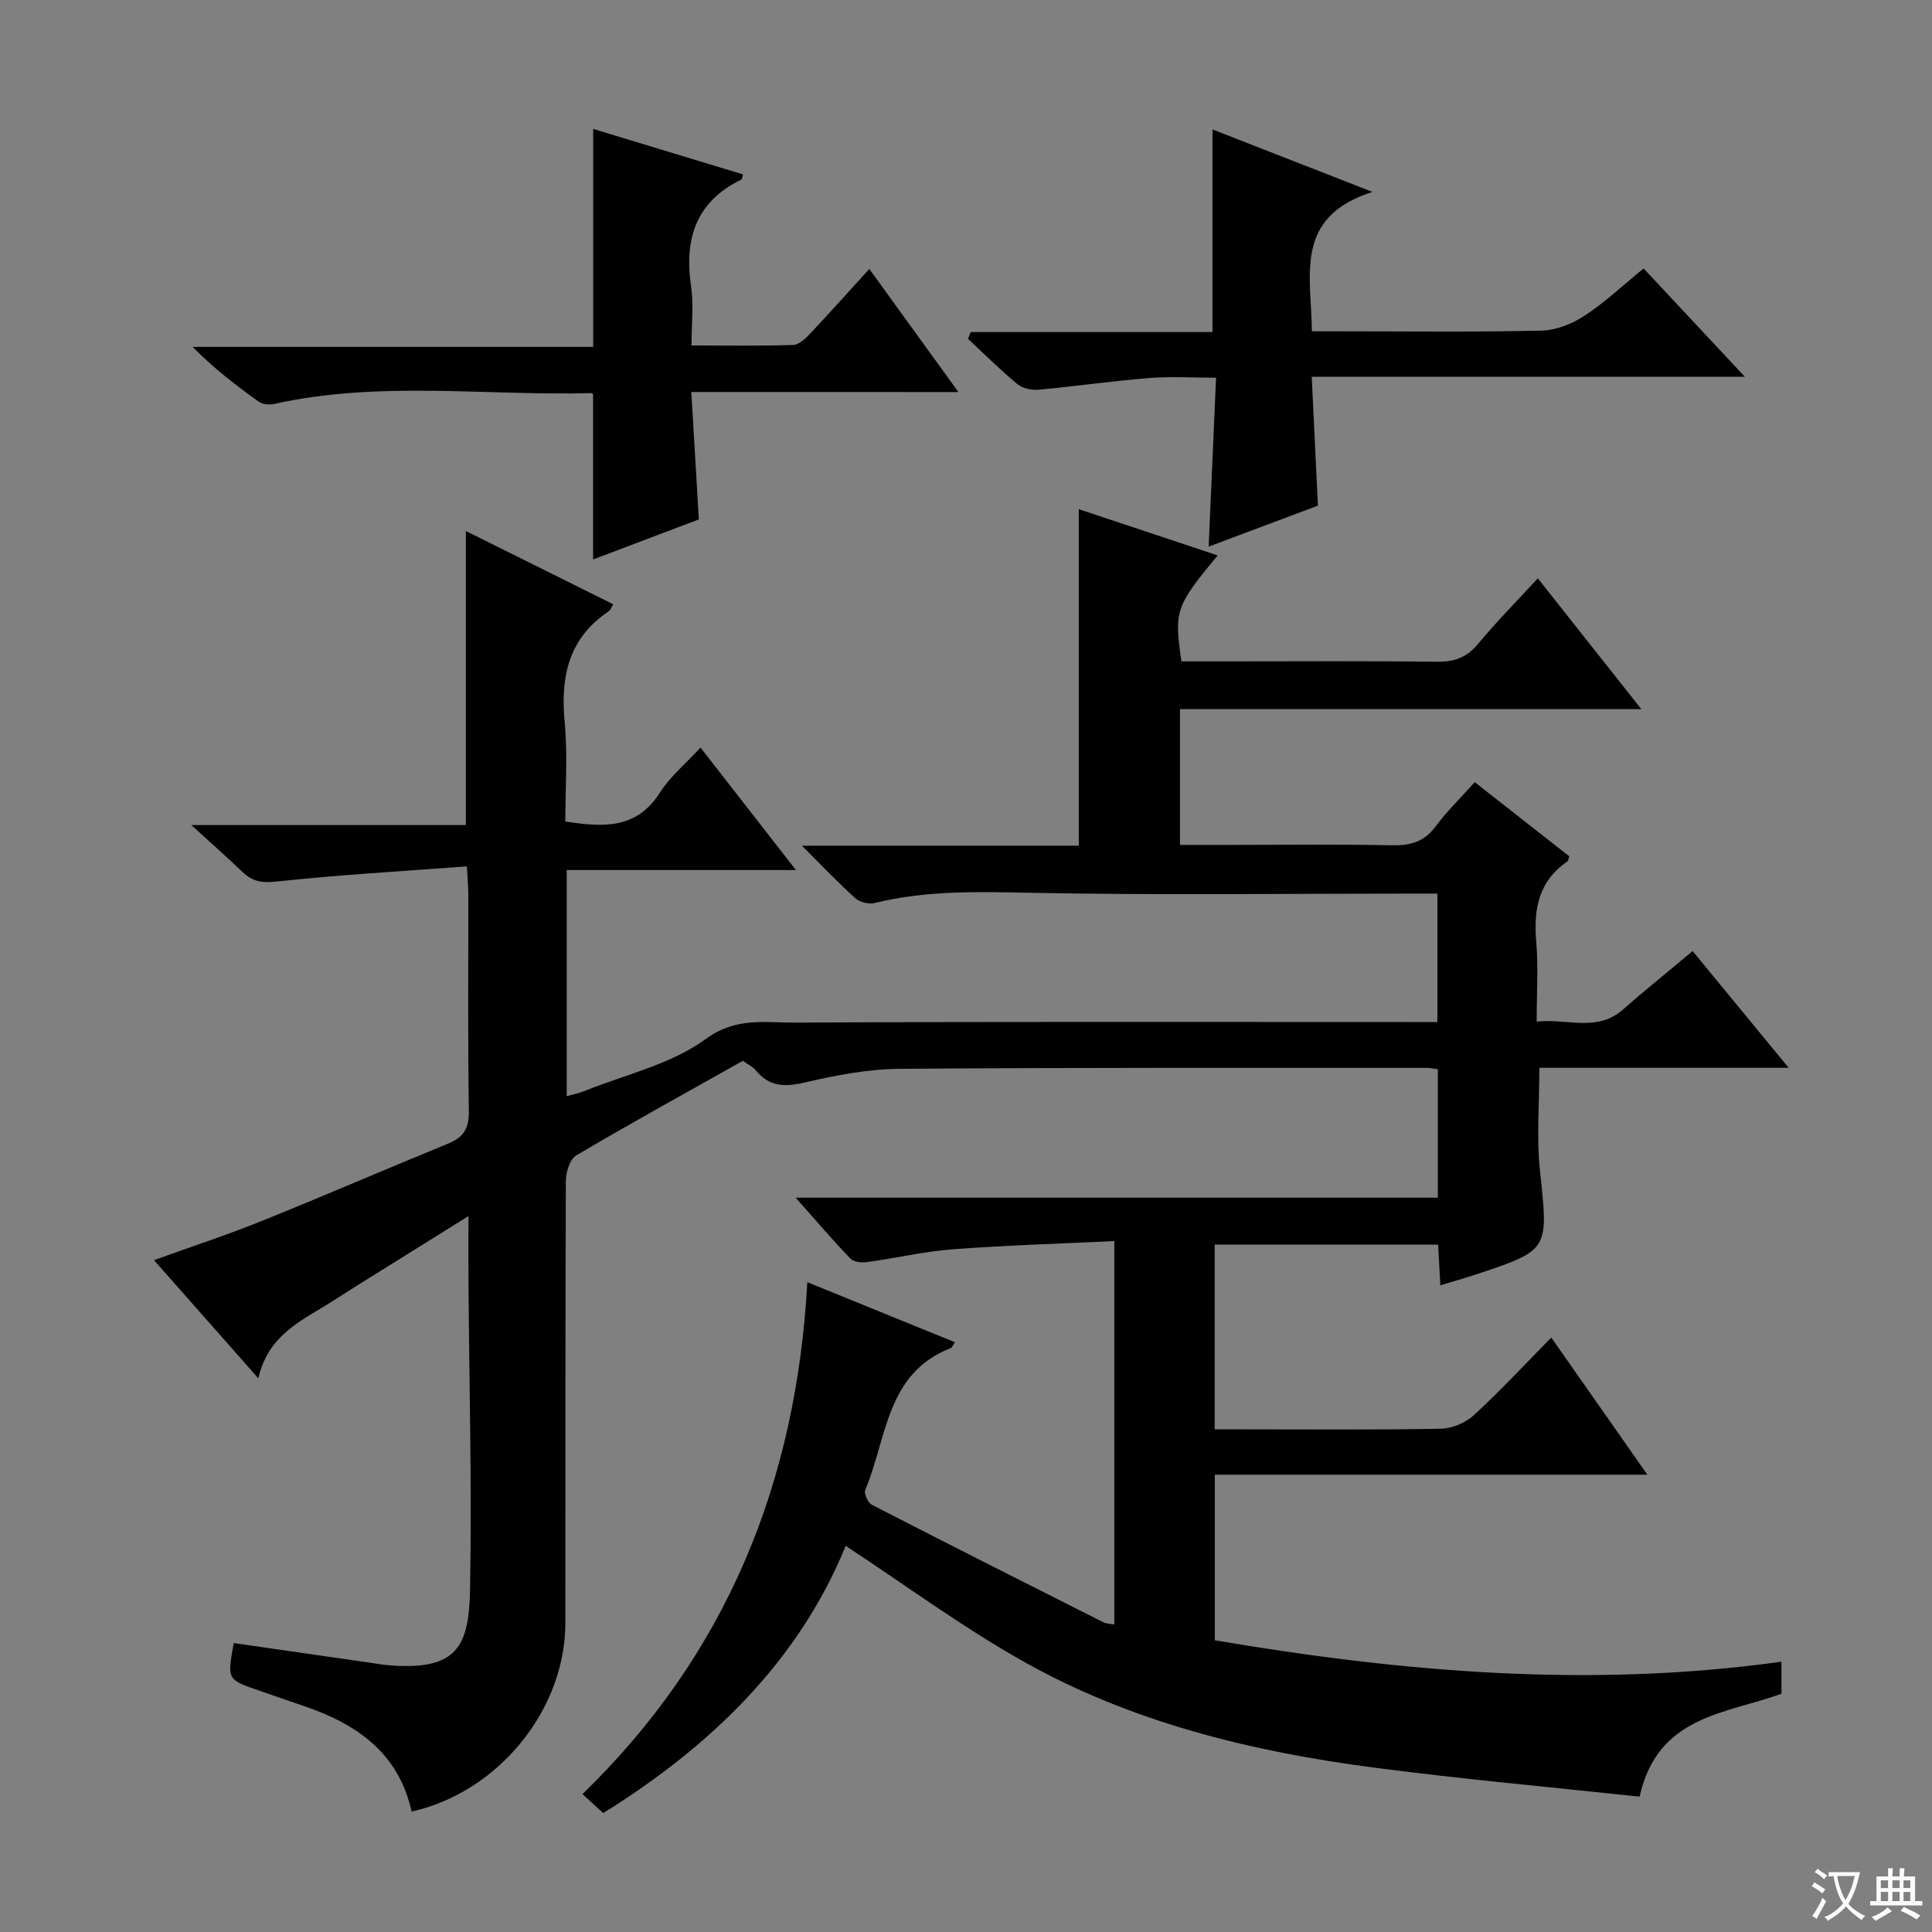
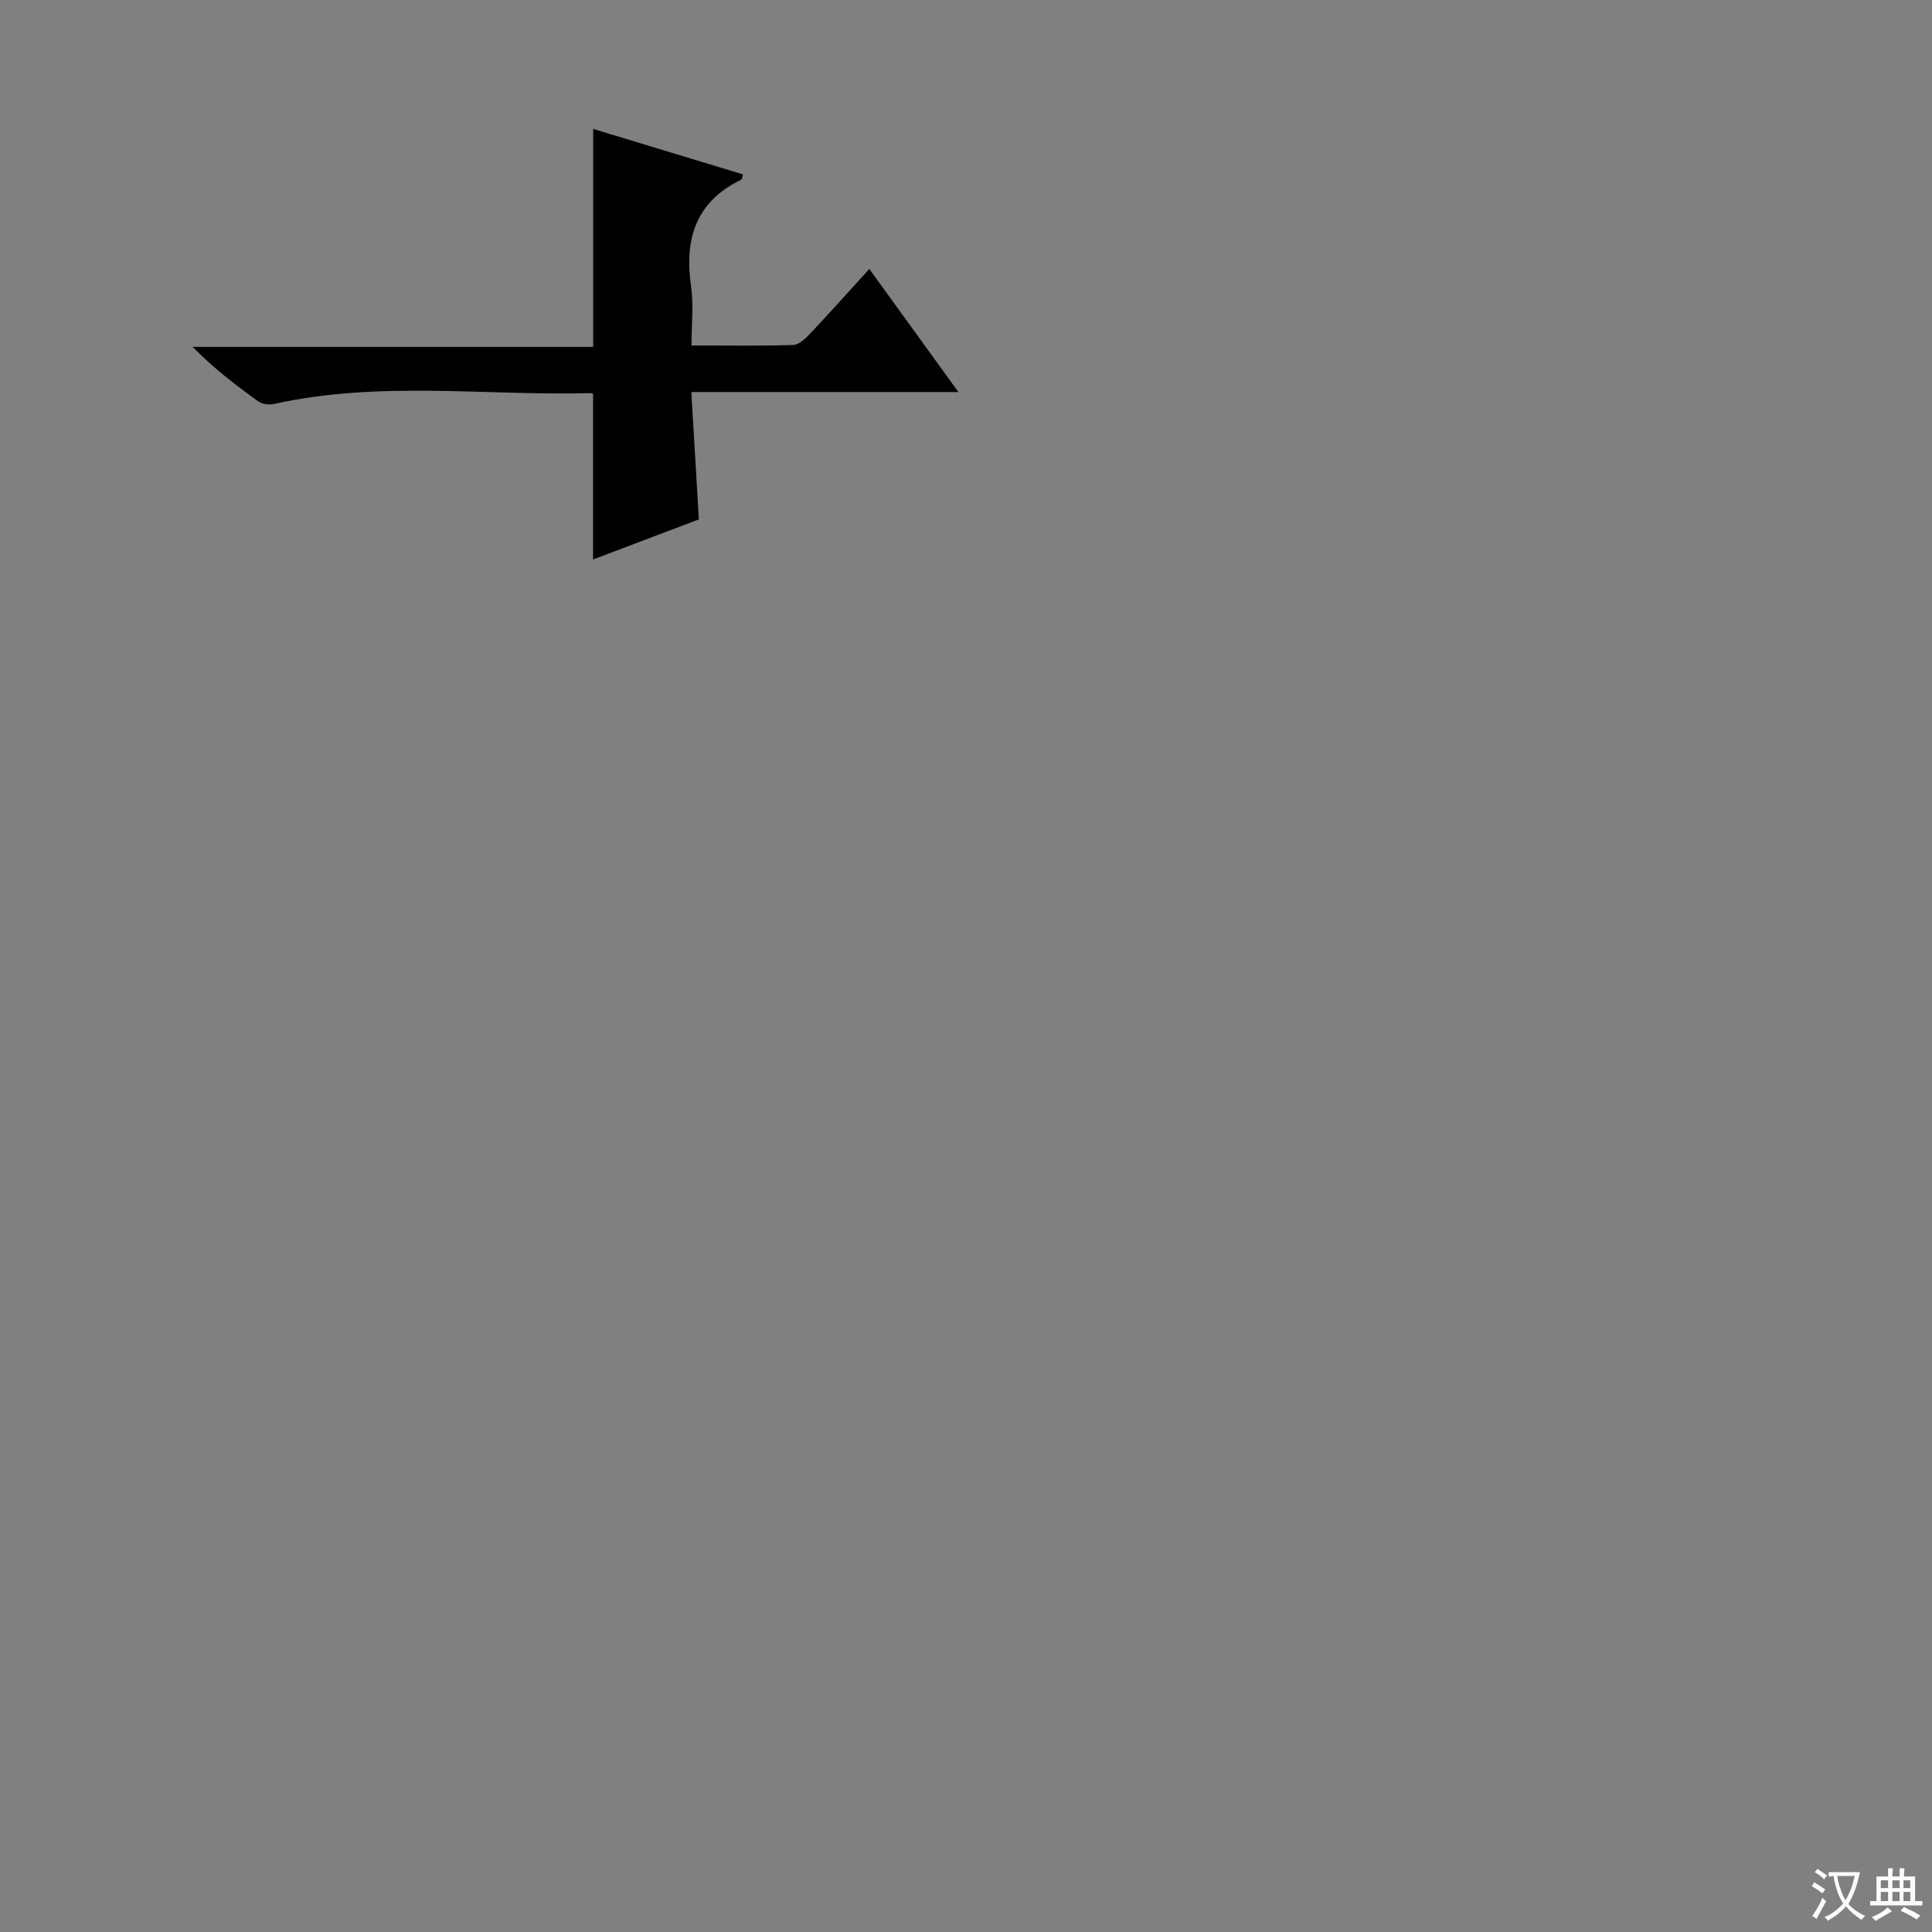
<svg xmlns="http://www.w3.org/2000/svg" enable-background="new 0 0 400 400" viewBox="0 0 400 400">
  <rect x="0" y="0" width="400" height="400" fill="#808080" stroke="none" />
  <path d="m377.9 391.2c-.2.3-.4.5-.6.8-.7-.6-1.4-1-2.2-1.5.2-.3.4-.5.5-.8.6.4 1.4.8 2.3 1.5zm-1.8 6.1c-.2-.2-.5-.4-.9-.6.4-.6.8-1.2 1.2-1.9s.7-1.3.9-1.9c.3.3.5.5.8.7-.7 1.3-1.4 2.6-2 3.7zm2.2-9c-.3.3-.5.5-.6.8-.6-.6-1.3-1.1-2-1.5.3-.3.5-.5.6-.7.6.5 1.3.9 2 1.4zm.3.2v-.9h2 4.5c-.3 1.3-.6 2.5-1 3.6s-.9 2.1-1.4 3c.4.5 1 1 1.6 1.4s1.2.8 1.9 1.1c-.3.2-.5.4-.8.8-.4-.3-1-.7-1.6-1.2s-1.2-1.1-1.6-1.6c-.5.6-1.1 1.1-1.7 1.6s-1.4.9-2.1 1.4c-.1-.3-.3-.5-.7-.8.6-.2 1.2-.5 1.9-1s1.4-1.1 2-1.8c-.5-.8-.9-1.6-1.2-2.5s-.6-2-.8-3.2c-.4.1-.7.1-1 .1zm2.5 2.7c.3 1 .7 1.7 1 2.2.3-.5.6-1.1 1-2s.6-1.9.9-3h-3.2-.4c.1.9.3 1.8.7 2.8z" fill="#fafbfa" />
  <path d="m396.5 388.5v1.5 3.6h1.5v.9c-.4 0-1 0-1.7 0h-7.9c-.5 0-.9 0-1.2 0v-.9h1.3v-3.5c0-.7 0-1.2 0-1.6h2.4c0-.8 0-1.4 0-1.7h1c0 .3-.1.8-.1 1.7h1.5c0-.8 0-1.4 0-1.7h1c0 .3-.1.9-.1 1.7zm-8.2 9.2c-.2-.3-.5-.5-.8-.8.8-.3 1.4-.6 1.9-.9s1-.7 1.4-1.1c.3.3.6.5.9.8-1.6 1-2.8 1.6-3.4 2zm2.6-6.8v-1.6h-1.5v1.6zm0 2.7v-1.9h-1.5v1.9zm2.4-2.7v-1.6h-1.5v1.6zm0 2.7v-1.9h-1.5v1.9zm.2 2 .7-.8c.4.2.9.5 1.6.8s1.3.7 1.8 1c-.3.3-.5.5-.8.8-.4-.3-1.5-1-3.3-1.8zm2-4.7v-1.6h-1.4v1.6zm0 2.7v-1.9h-1.4v1.9z" fill="#fafbfa" />
  <g fill="#010000">
-     <path d="m339.46 371.98c-18.51-1.99-36.71-3.63-54.81-5.99-25.51-3.33-50.39-9.37-72.96-22.11-12.53-7.07-24.2-15.68-36.6-23.83-9.7 23.76-27.71 41.33-50.2 55.33-1.37-1.26-2.67-2.45-4.29-3.93 29.74-28.87 44.27-64.33 46.55-105.99 10.41 4.24 20.42 8.31 30.56 12.44-.5.72-.63 1.12-.87 1.21-13.45 5.22-13.2 18.75-17.7 29.36-.31.73.55 2.66 1.36 3.07 15.94 8.21 31.95 16.28 47.97 24.35.56.28 1.28.26 2.24.44 0-26.24 0-52.29 0-79.38-11.27.54-22.37.87-33.42 1.7-5.95.45-11.82 1.84-17.74 2.65-1.13.15-2.78 0-3.47-.71-3.65-3.79-7.06-7.81-11.34-12.62h132.95c0-9.17 0-17.73 0-26.59-.86-.11-1.64-.3-2.43-.29-36.33.02-72.67-.09-109 .2-6.57.05-13.23 1.33-19.66 2.83-4.15.96-7.36.89-10.14-2.54-.6-.74-1.58-1.18-2.66-1.95-11.51 6.47-23.11 12.86-34.5 19.59-1.33.79-2.14 3.5-2.15 5.32-.13 30.5-.07 61-.1 91.5-.01 17.93-13.83 35-31.84 39.03-2.63-12.08-11.33-18.15-22.31-21.86-3.14-1.06-6.27-2.17-9.41-3.25-6.46-2.22-6.46-2.23-5.1-9.78 9.65 1.39 19.3 2.78 28.95 4.17.99.14 1.97.33 2.96.41 14.39 1.2 16.8-3.8 17.02-15.78.39-21.31-.18-42.63-.33-63.95-.03-4.12 0-8.23 0-13.25-8.12 5.06-15.54 9.68-22.95 14.31-2.12 1.32-4.2 2.71-6.33 4.01-5.88 3.61-12.29 6.67-14.22 15.27-7.54-8.54-14.32-16.21-21.61-24.47 7.82-2.82 15.14-5.22 22.26-8.09 12.94-5.21 25.74-10.77 38.65-16.04 3.19-1.3 4.34-3.15 4.28-6.7-.23-15-.09-30-.11-45 0-1.46-.15-2.91-.3-5.69-13.33 1-26.38 1.73-39.36 3.13-3.03.33-5.01.03-7.08-1.96-3.11-2.99-6.36-5.85-10.61-9.73h56.84c0-20.62 0-40.39 0-60.88 10.15 5.04 20.28 10.08 30.52 15.17-.44.69-.6 1.22-.96 1.46-8.3 5.57-9.99 13.52-9.1 22.92.64 6.75.13 13.61.13 20.59 7.77 1.19 14.72 1.68 19.59-5.98 2.09-3.3 5.27-5.92 8.4-9.33 6.49 8.33 12.75 16.37 19.75 25.36-16.48 0-31.83 0-47.45 0v46.81c1.29-.36 2.54-.59 3.69-1.06 8.48-3.42 17.93-5.52 25.09-10.76 6.26-4.58 12.12-3.37 18.18-3.4 42.33-.22 84.67-.12 127-.12h6.31c0-8.92 0-17.46 0-26.59-1.78 0-3.55 0-5.32 0-26.33 0-52.67.35-79-.17-10.85-.21-21.55-.52-32.16 2.12-1.22.3-3.11-.16-4.03-.99-3.56-3.19-6.85-6.68-11.07-10.88h57.33c0-23.39 0-46.25 0-69.67 9.55 3.18 19.05 6.34 28.75 9.57-8.74 10.59-9.02 11.39-7.5 21.94h9.74c14.33 0 28.67-.11 43 .08 3.61.05 6.25-.77 8.63-3.65 3.81-4.6 8.04-8.86 12.42-13.62 7.04 8.89 13.9 17.56 21.43 27.08-32.34 0-63.81 0-95.52 0v28.11h10.94c11 0 22-.15 33 .08 3.79.08 6.62-.73 8.97-3.89 2.37-3.18 5.26-5.99 8.12-9.18 6.62 5.19 13.12 10.29 19.58 15.36-.18.48-.2.91-.41 1.06-5.94 4.07-7.02 9.84-6.44 16.58.45 5.27.09 10.61.09 16.57 6.31-.7 12.47 2.28 17.93-2.54 4.61-4.07 9.42-7.92 14.36-12.06 6.5 7.89 12.87 15.64 19.89 24.17-17.83 0-34.72 0-51.62 0 0 7.45-.61 14.45.12 21.3 1.76 16.44 2.01 16.42-13.27 21.49-2.33.77-4.69 1.43-7.35 2.24-.16-2.95-.31-5.55-.46-8.42-15.42 0-30.68 0-46.26 0v38.24h6.31c13.5 0 27 .13 40.5-.13 2.33-.04 5.12-1.22 6.84-2.8 5.39-4.94 10.37-10.32 16.04-16.07 6.63 9.46 12.93 18.45 19.89 28.39-30.48 0-59.85 0-89.56 0v34.28c38.82 6.59 77.71 9.95 117.32 4.44v6.62c-11.33 4.2-25.63 4.39-29.37 21.32z" />
    <path d="m143.13 81.16c.54 9.13 1.03 17.4 1.56 26.38-7.21 2.73-14.72 5.57-21.9 8.29 0-11.4 0-22.63 0-34.16.12.09-.14-.29-.38-.28-21.9.58-43.92-2.61-65.68 2.25-.99.22-2.39.07-3.18-.49-4.7-3.35-9.28-6.88-13.67-11.33h82.93c0-15.34 0-30 0-45.13 10.2 3.1 20.61 6.26 31.03 9.42-.17.51-.19.99-.39 1.09-9.43 4.58-11.8 12.32-10.37 22.11.55 3.74.09 7.63.09 12.22 7.21 0 14.15.12 21.07-.11 1.22-.04 2.57-1.38 3.55-2.41 3.98-4.21 7.83-8.54 12.19-13.33 6.14 8.48 12.01 16.58 18.45 25.49-18.83-.01-36.71-.01-55.3-.01z" />
-     <path d="m272.86 104.69c-7.42 2.78-14.84 5.56-22.62 8.48.51-11.61 1-22.83 1.53-34.97-4.75 0-9.34-.3-13.88.07-7.61.61-15.17 1.71-22.78 2.41-1.45.13-3.35-.23-4.43-1.12-3.57-2.95-6.86-6.24-10.26-9.4.19-.47.37-.94.56-1.41h50.05c0-14.39 0-27.94 0-41.95 10.2 3.98 20.73 8.09 33.12 12.93-16.39 5.24-12.63 17.28-12.54 28.86h6.07c13.83 0 27.66.18 41.48-.14 3.03-.07 6.36-1.41 8.93-3.1 4.27-2.81 8.04-6.37 12.2-9.77 6.91 7.39 13.55 14.49 20.97 22.43-30.46 0-59.69 0-89.68 0 .44 9.1.86 17.77 1.28 26.68z" />
  </g>
</svg>